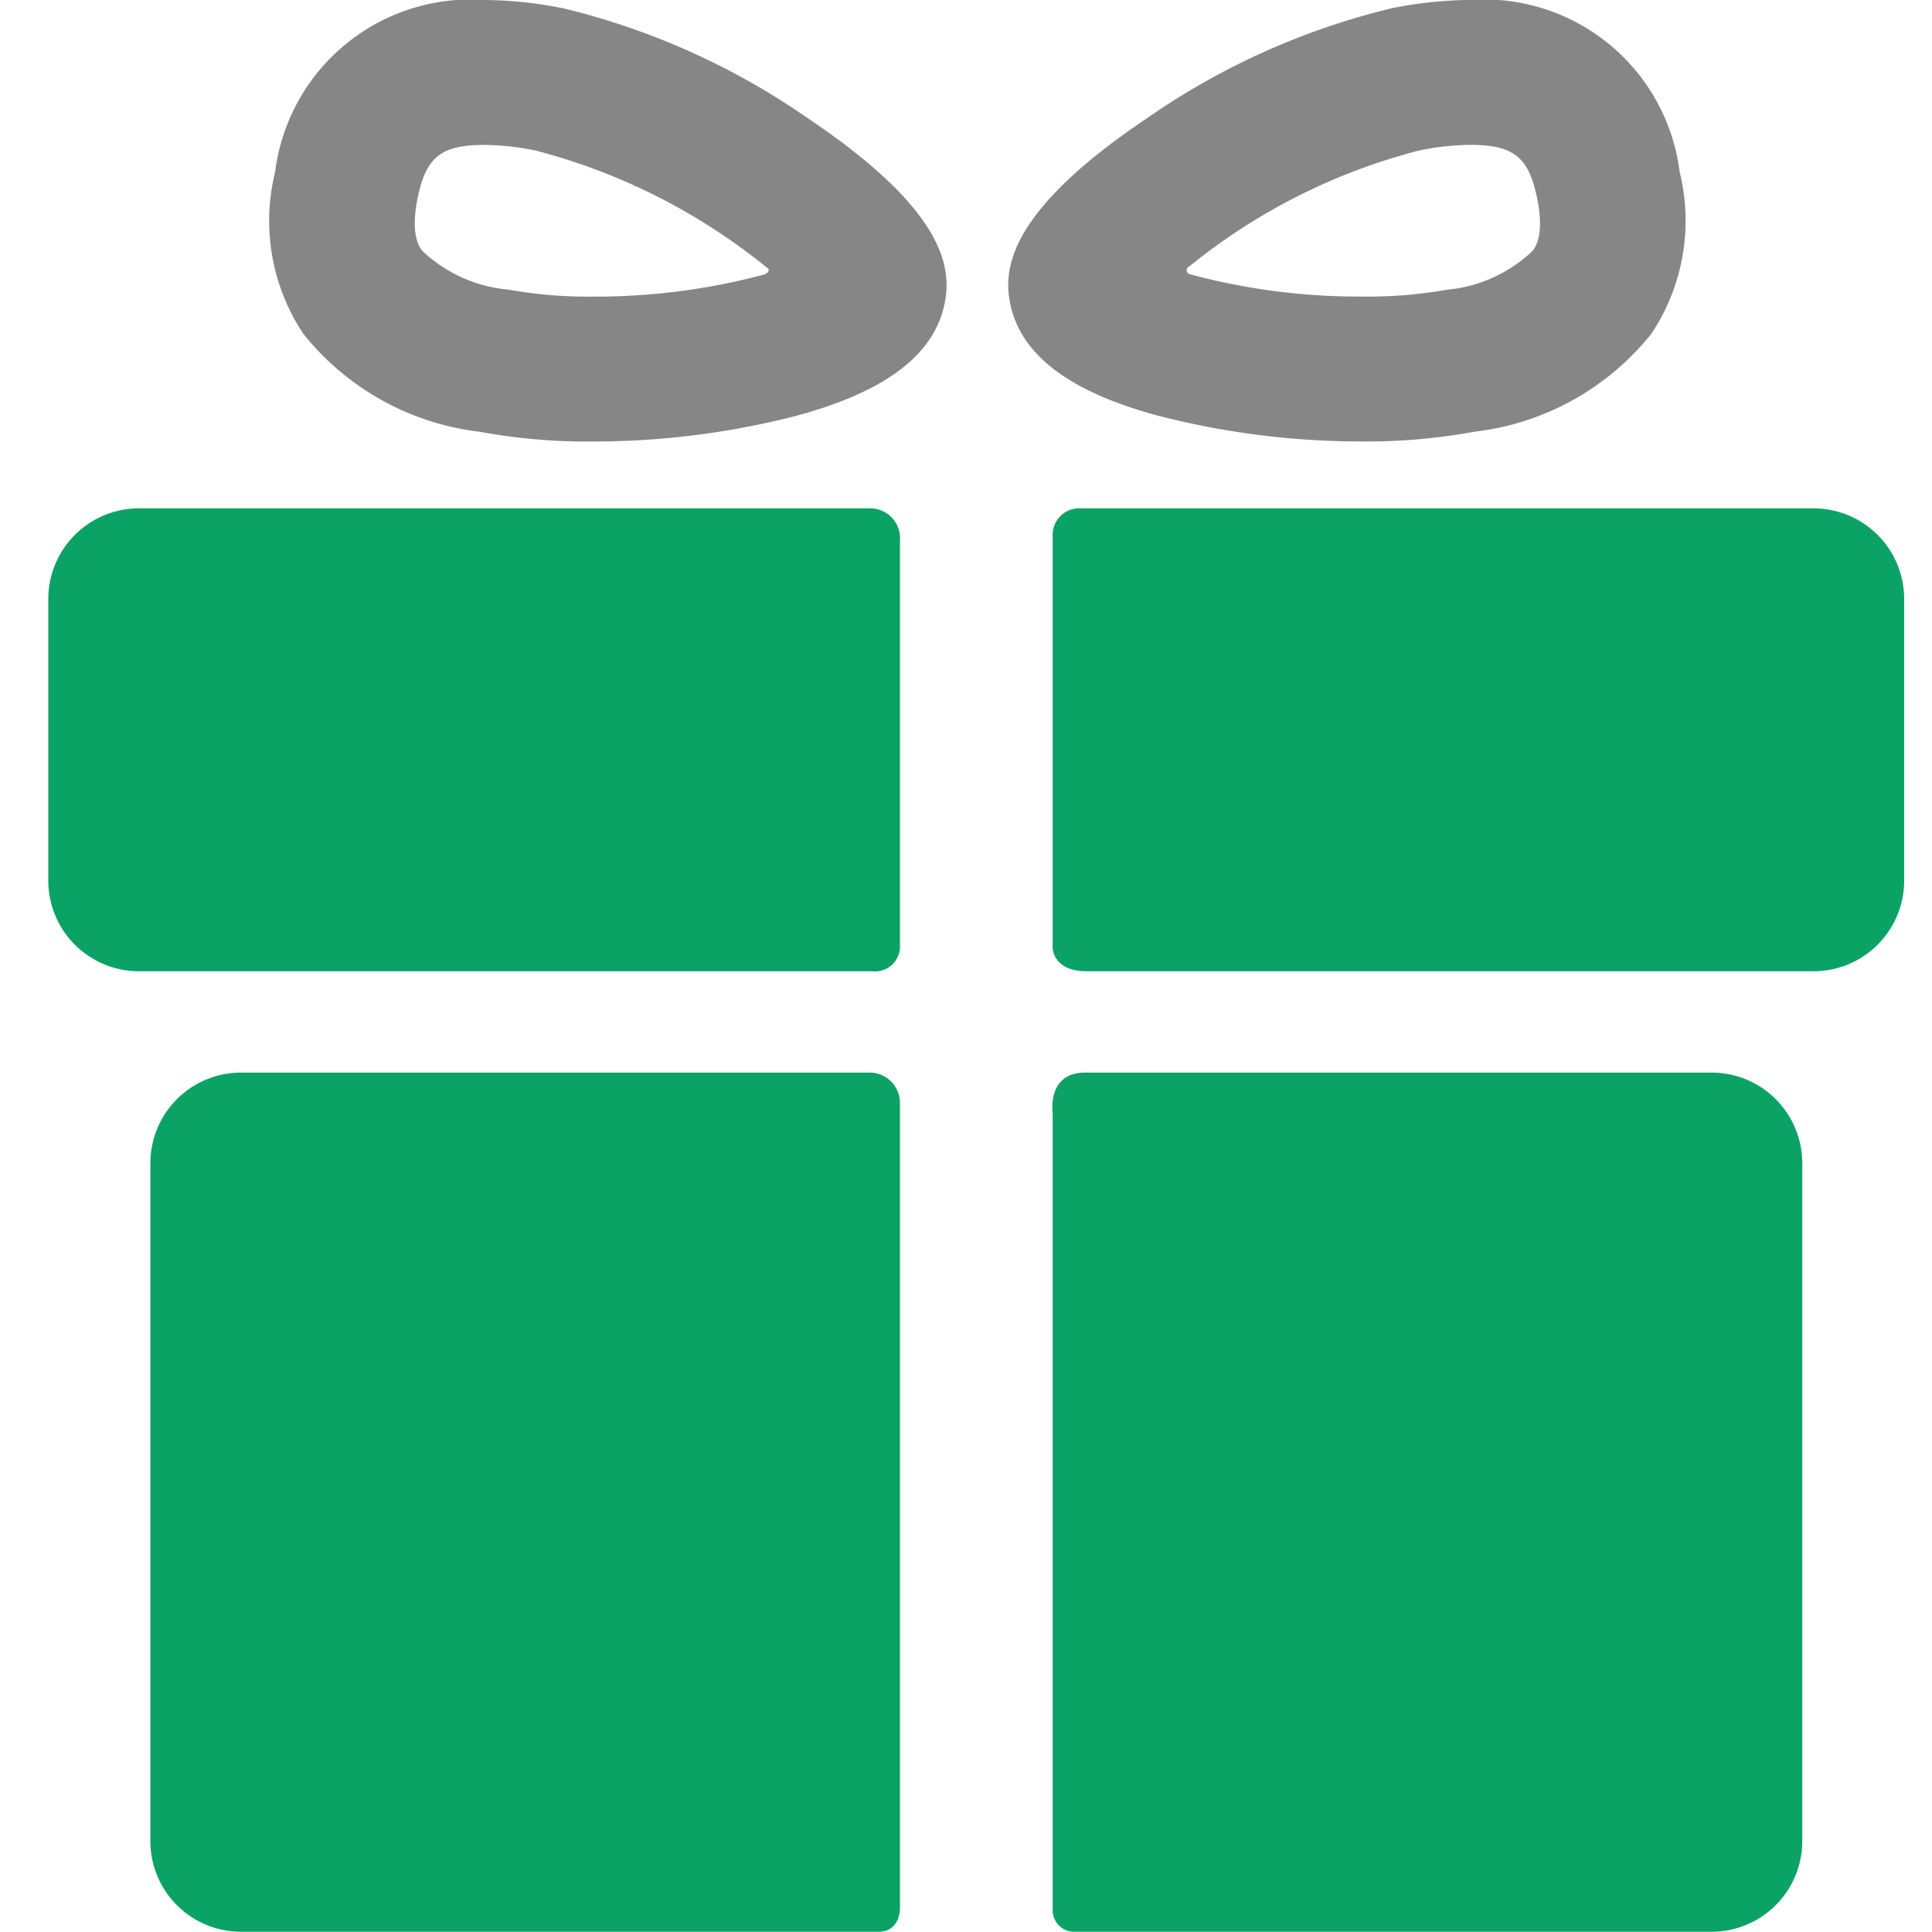
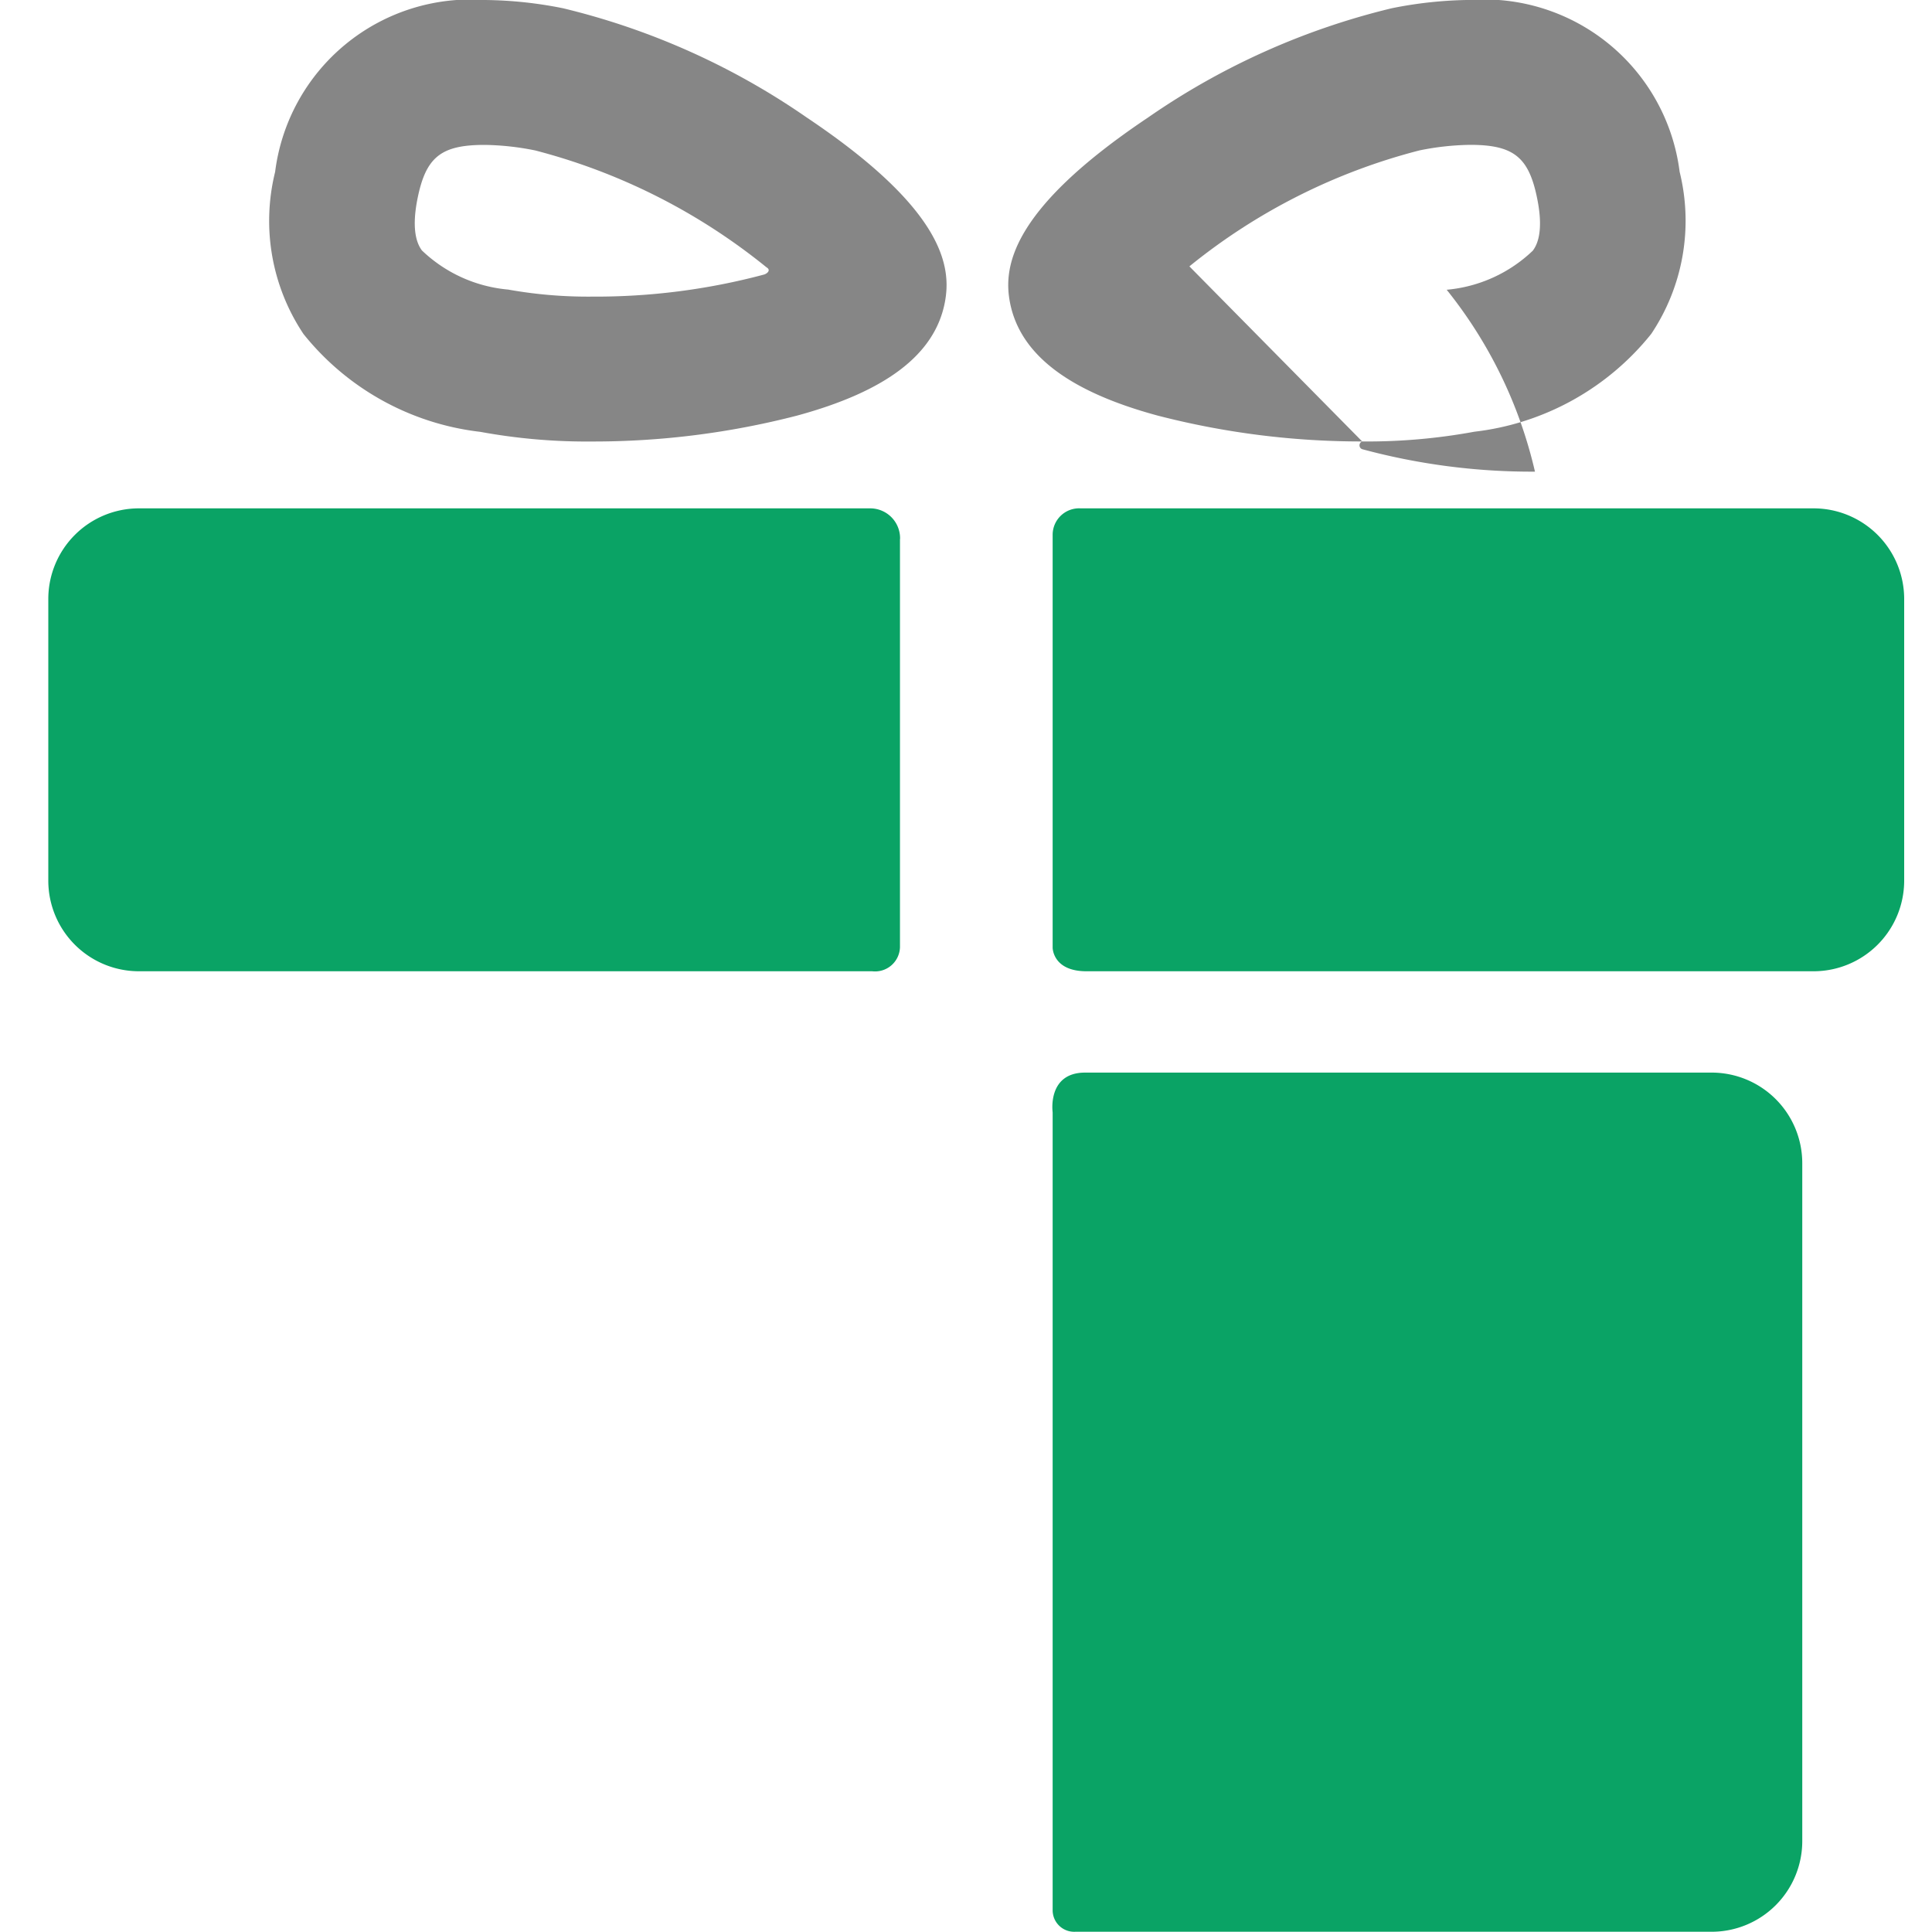
<svg xmlns="http://www.w3.org/2000/svg" width="40" height="40" viewBox="0 0 40 40">
  <g id="prod_icon_10" transform="translate(-3548 -1898)">
    <rect id="長方形_10328" data-name="長方形 10328" width="40" height="40" transform="translate(3548 1898)" fill="none" />
    <g id="gift-box-with-a-bow" transform="translate(3543.235 1898)">
      <g id="グループ_10797" data-name="グループ 10797" transform="translate(5.765 0)">
        <g id="グループ_10793" data-name="グループ 10793" transform="translate(2.113 22.211)">
-           <path id="パス_22362" data-name="パス 22362" d="M36.127,162.9H23.136a1.877,1.877,0,0,0-1.871,1.871v14.046a1.877,1.877,0,0,0,1.871,1.871H36.345c.44,0,.44-.473.44-.473V163.54A.63.63,0,0,0,36.127,162.9Z" transform="translate(-21.265 -162.904)" fill="#0aa365" />
          <path id="パス_22363" data-name="パス 22363" d="M171.886,162.9H158.909c-.79,0-.672.823-.672.823v16.508a.446.446,0,0,0,.469.457h13.18a1.877,1.877,0,0,0,1.871-1.871V164.775A1.876,1.876,0,0,0,171.886,162.9Z" transform="translate(-139.556 -162.904)" fill="#0aa365" />
        </g>
        <g id="グループ_10794" data-name="グループ 10794" transform="translate(0 10.525)">
          <path id="パス_22364" data-name="パス 22364" d="M23.4,77.829a.619.619,0,0,0-.627-.634H7.636a1.877,1.877,0,0,0-1.871,1.871v5.842a1.877,1.877,0,0,0,1.871,1.871H22.823a.516.516,0,0,0,.575-.5V77.829Z" transform="translate(-5.765 -77.195)" fill="#0aa365" />
          <path id="パス_22365" data-name="パス 22365" d="M174.041,77.195H158.857a.548.548,0,0,0-.578.551v8.546s0,.487.7.487h15.059a1.877,1.877,0,0,0,1.871-1.871V79.066A1.877,1.877,0,0,0,174.041,77.195Z" transform="translate(-137.485 -77.195)" fill="#0aa365" />
        </g>
        <g id="グループ_10795" data-name="グループ 10795" transform="translate(4.588 0)">
          <path id="パス_22366" data-name="パス 22366" d="M46.093,9.141a12.231,12.231,0,0,1-2.324-.2,5.5,5.5,0,0,1-3.66-2.025,4.216,4.216,0,0,1-.588-3.356A4.08,4.08,0,0,1,43.859,0a8.534,8.534,0,0,1,1.623.171,15.023,15.023,0,0,1,5.046,2.262c2.858,1.914,3,3.1,2.858,3.833-.209,1.071-1.21,1.836-3.06,2.339A16.849,16.849,0,0,1,46.093,9.141ZM43.859,3c-.91,0-1.222.254-1.394,1.133-.14.719.037.97.095,1.052a2.956,2.956,0,0,0,1.784.81,9.388,9.388,0,0,0,1.749.146,13.5,13.5,0,0,0,3.548-.456c.061-.017.156-.09.054-.15a12.629,12.629,0,0,0-4.788-2.42A5.578,5.578,0,0,0,43.859,3Z" transform="translate(-39.413 0)" fill="#868686" />
        </g>
        <g id="グループ_10796" data-name="グループ 10796" transform="translate(19.874 0)">
-           <path id="パス_22367" data-name="パス 22367" d="M158.859,9.141h0a16.848,16.848,0,0,1-4.232-.535c-1.85-.5-2.851-1.269-3.06-2.339-.142-.729,0-1.919,2.858-3.833A15.018,15.018,0,0,1,159.47.172,8.534,8.534,0,0,1,161.093,0a4.08,4.08,0,0,1,4.338,3.558,4.214,4.214,0,0,1-.588,3.356,5.5,5.5,0,0,1-3.66,2.025A12.248,12.248,0,0,1,158.859,9.141Zm-3.578-3.625a.085.085,0,0,0,0,.16,13.463,13.463,0,0,0,3.577.465A9.389,9.389,0,0,0,160.608,6a2.957,2.957,0,0,0,1.784-.81c.058-.082.236-.333.095-1.052C162.315,3.255,162,3,161.092,3a5.559,5.559,0,0,0-1.047.115A12.489,12.489,0,0,0,155.281,5.516Z" transform="translate(-151.53 -0.001)" fill="#868686" />
+           <path id="パス_22367" data-name="パス 22367" d="M158.859,9.141h0a16.848,16.848,0,0,1-4.232-.535c-1.85-.5-2.851-1.269-3.06-2.339-.142-.729,0-1.919,2.858-3.833A15.018,15.018,0,0,1,159.47.172,8.534,8.534,0,0,1,161.093,0a4.08,4.08,0,0,1,4.338,3.558,4.214,4.214,0,0,1-.588,3.356,5.5,5.5,0,0,1-3.66,2.025A12.248,12.248,0,0,1,158.859,9.141Za.085.085,0,0,0,0,.16,13.463,13.463,0,0,0,3.577.465A9.389,9.389,0,0,0,160.608,6a2.957,2.957,0,0,0,1.784-.81c.058-.082.236-.333.095-1.052C162.315,3.255,162,3,161.092,3a5.559,5.559,0,0,0-1.047.115A12.489,12.489,0,0,0,155.281,5.516Z" transform="translate(-151.53 -0.001)" fill="#868686" />
        </g>
      </g>
    </g>
  </g>
</svg>